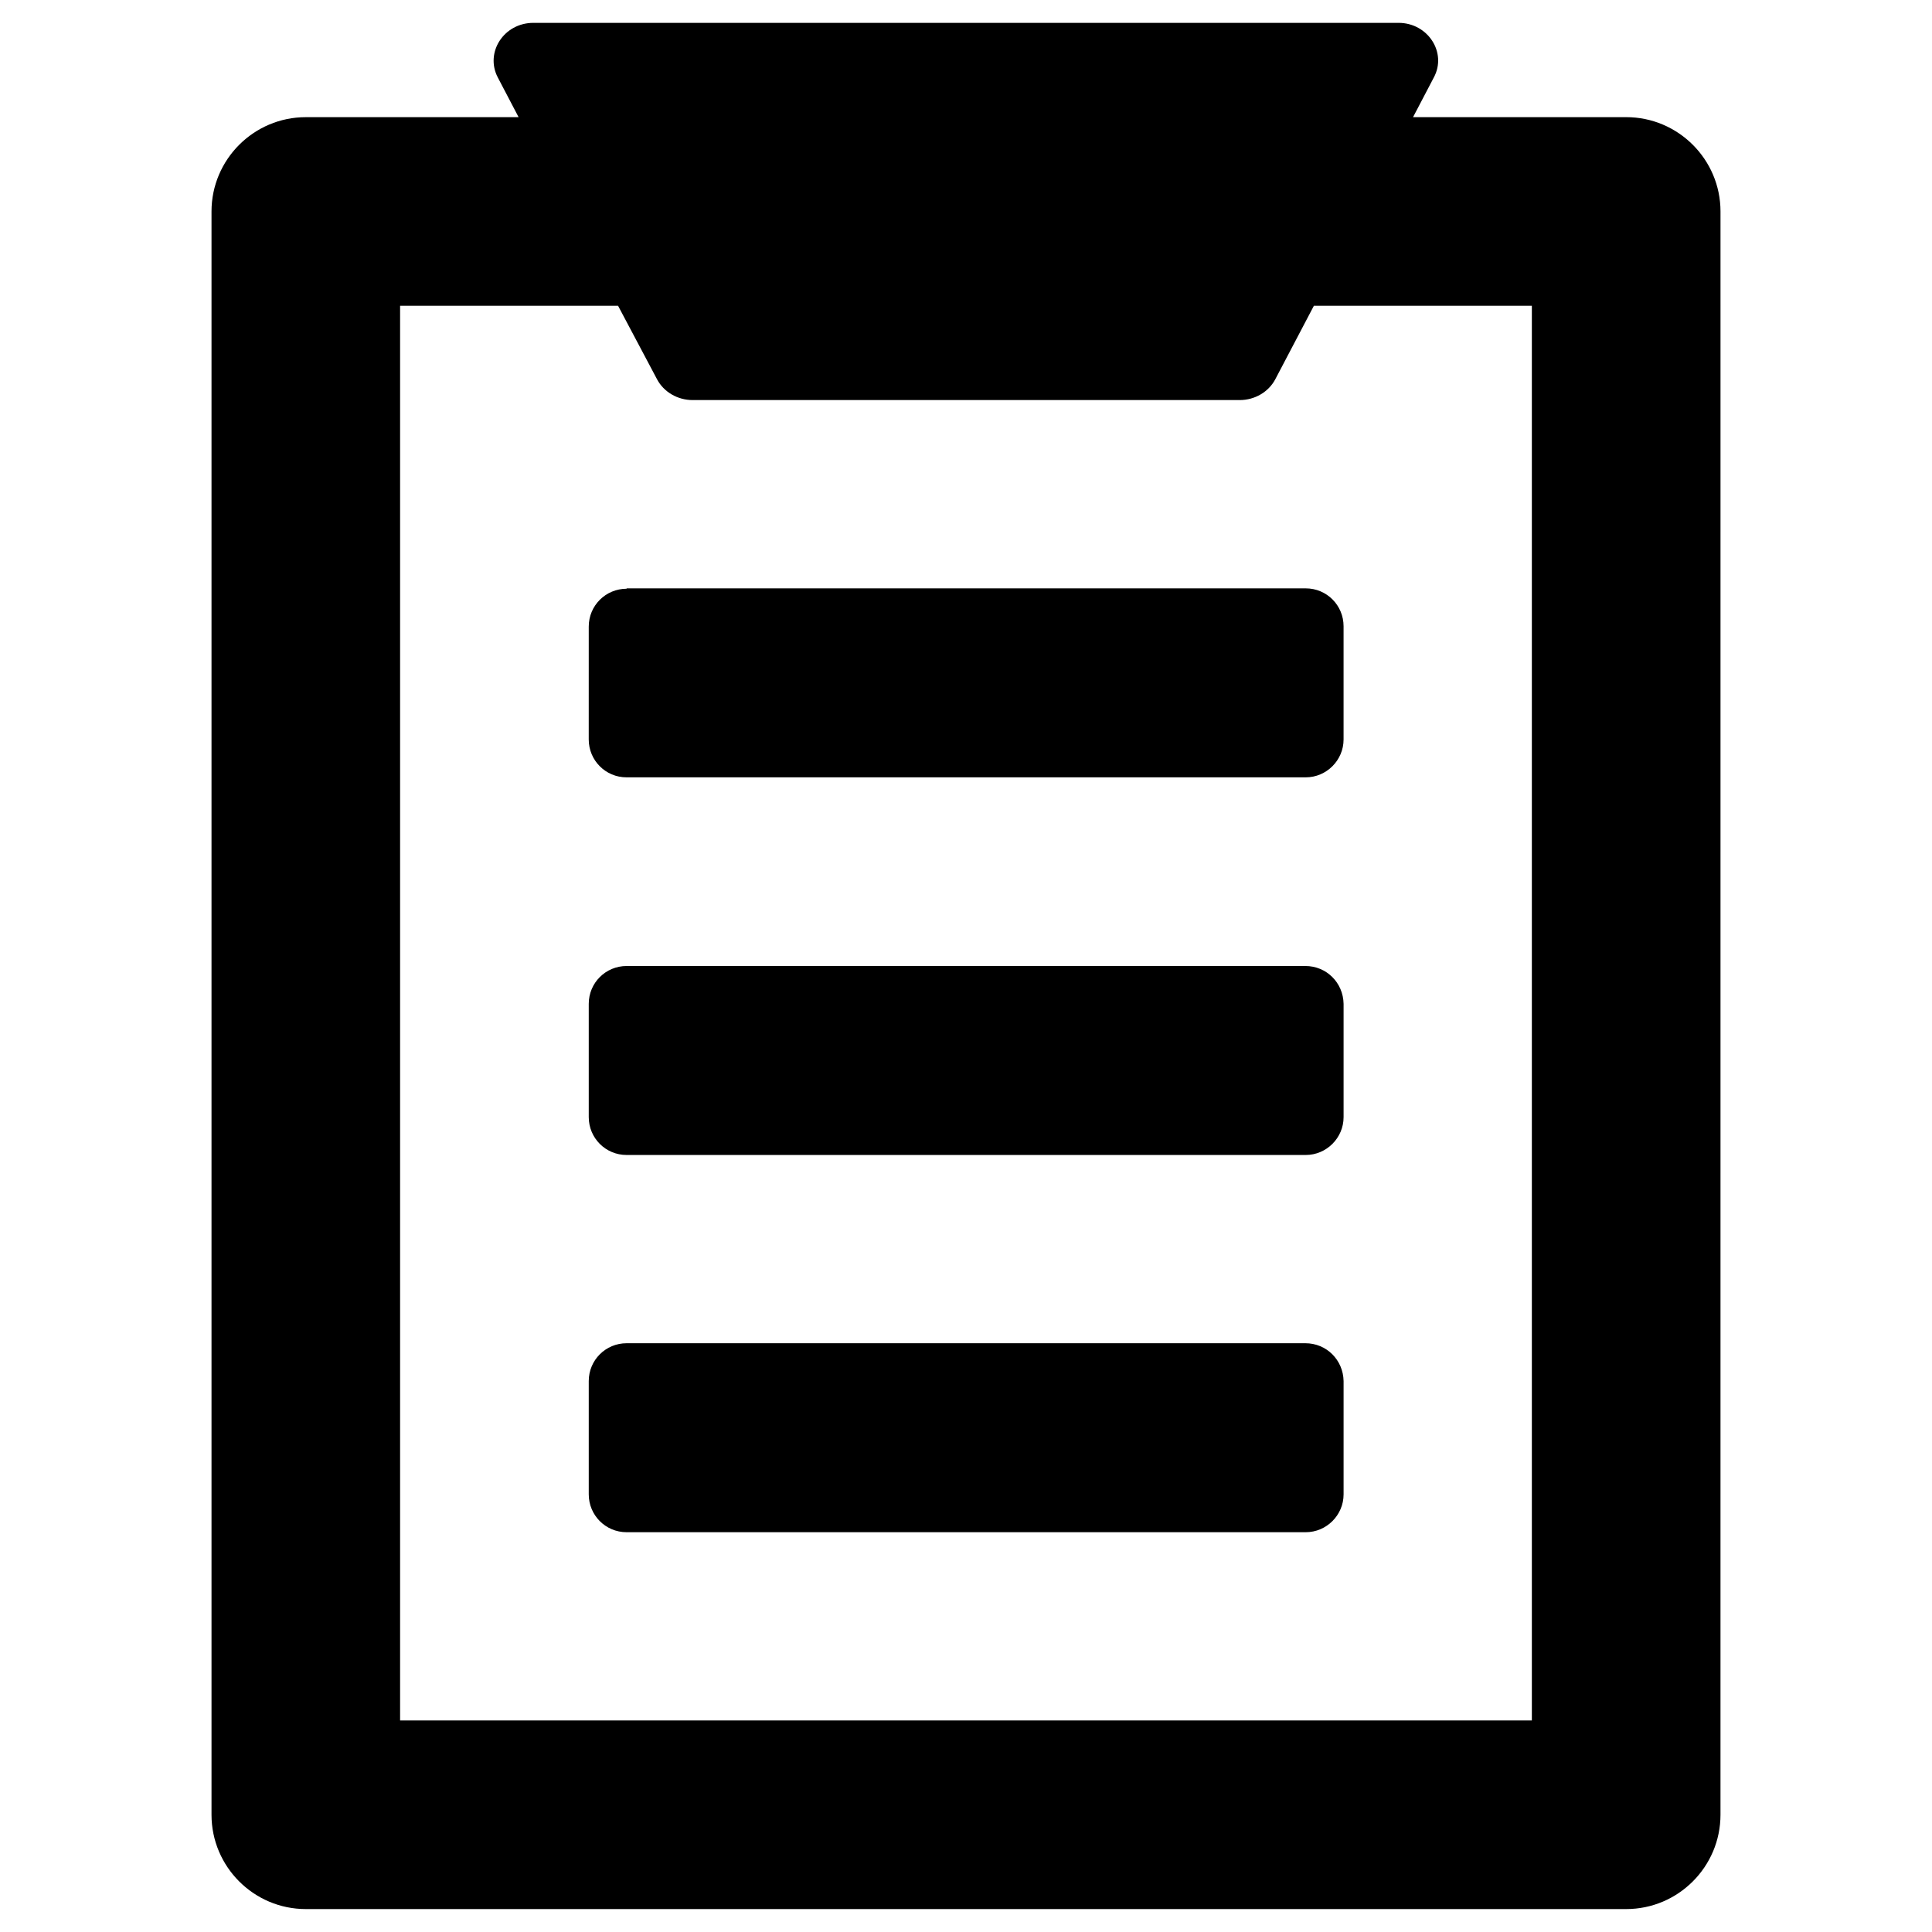
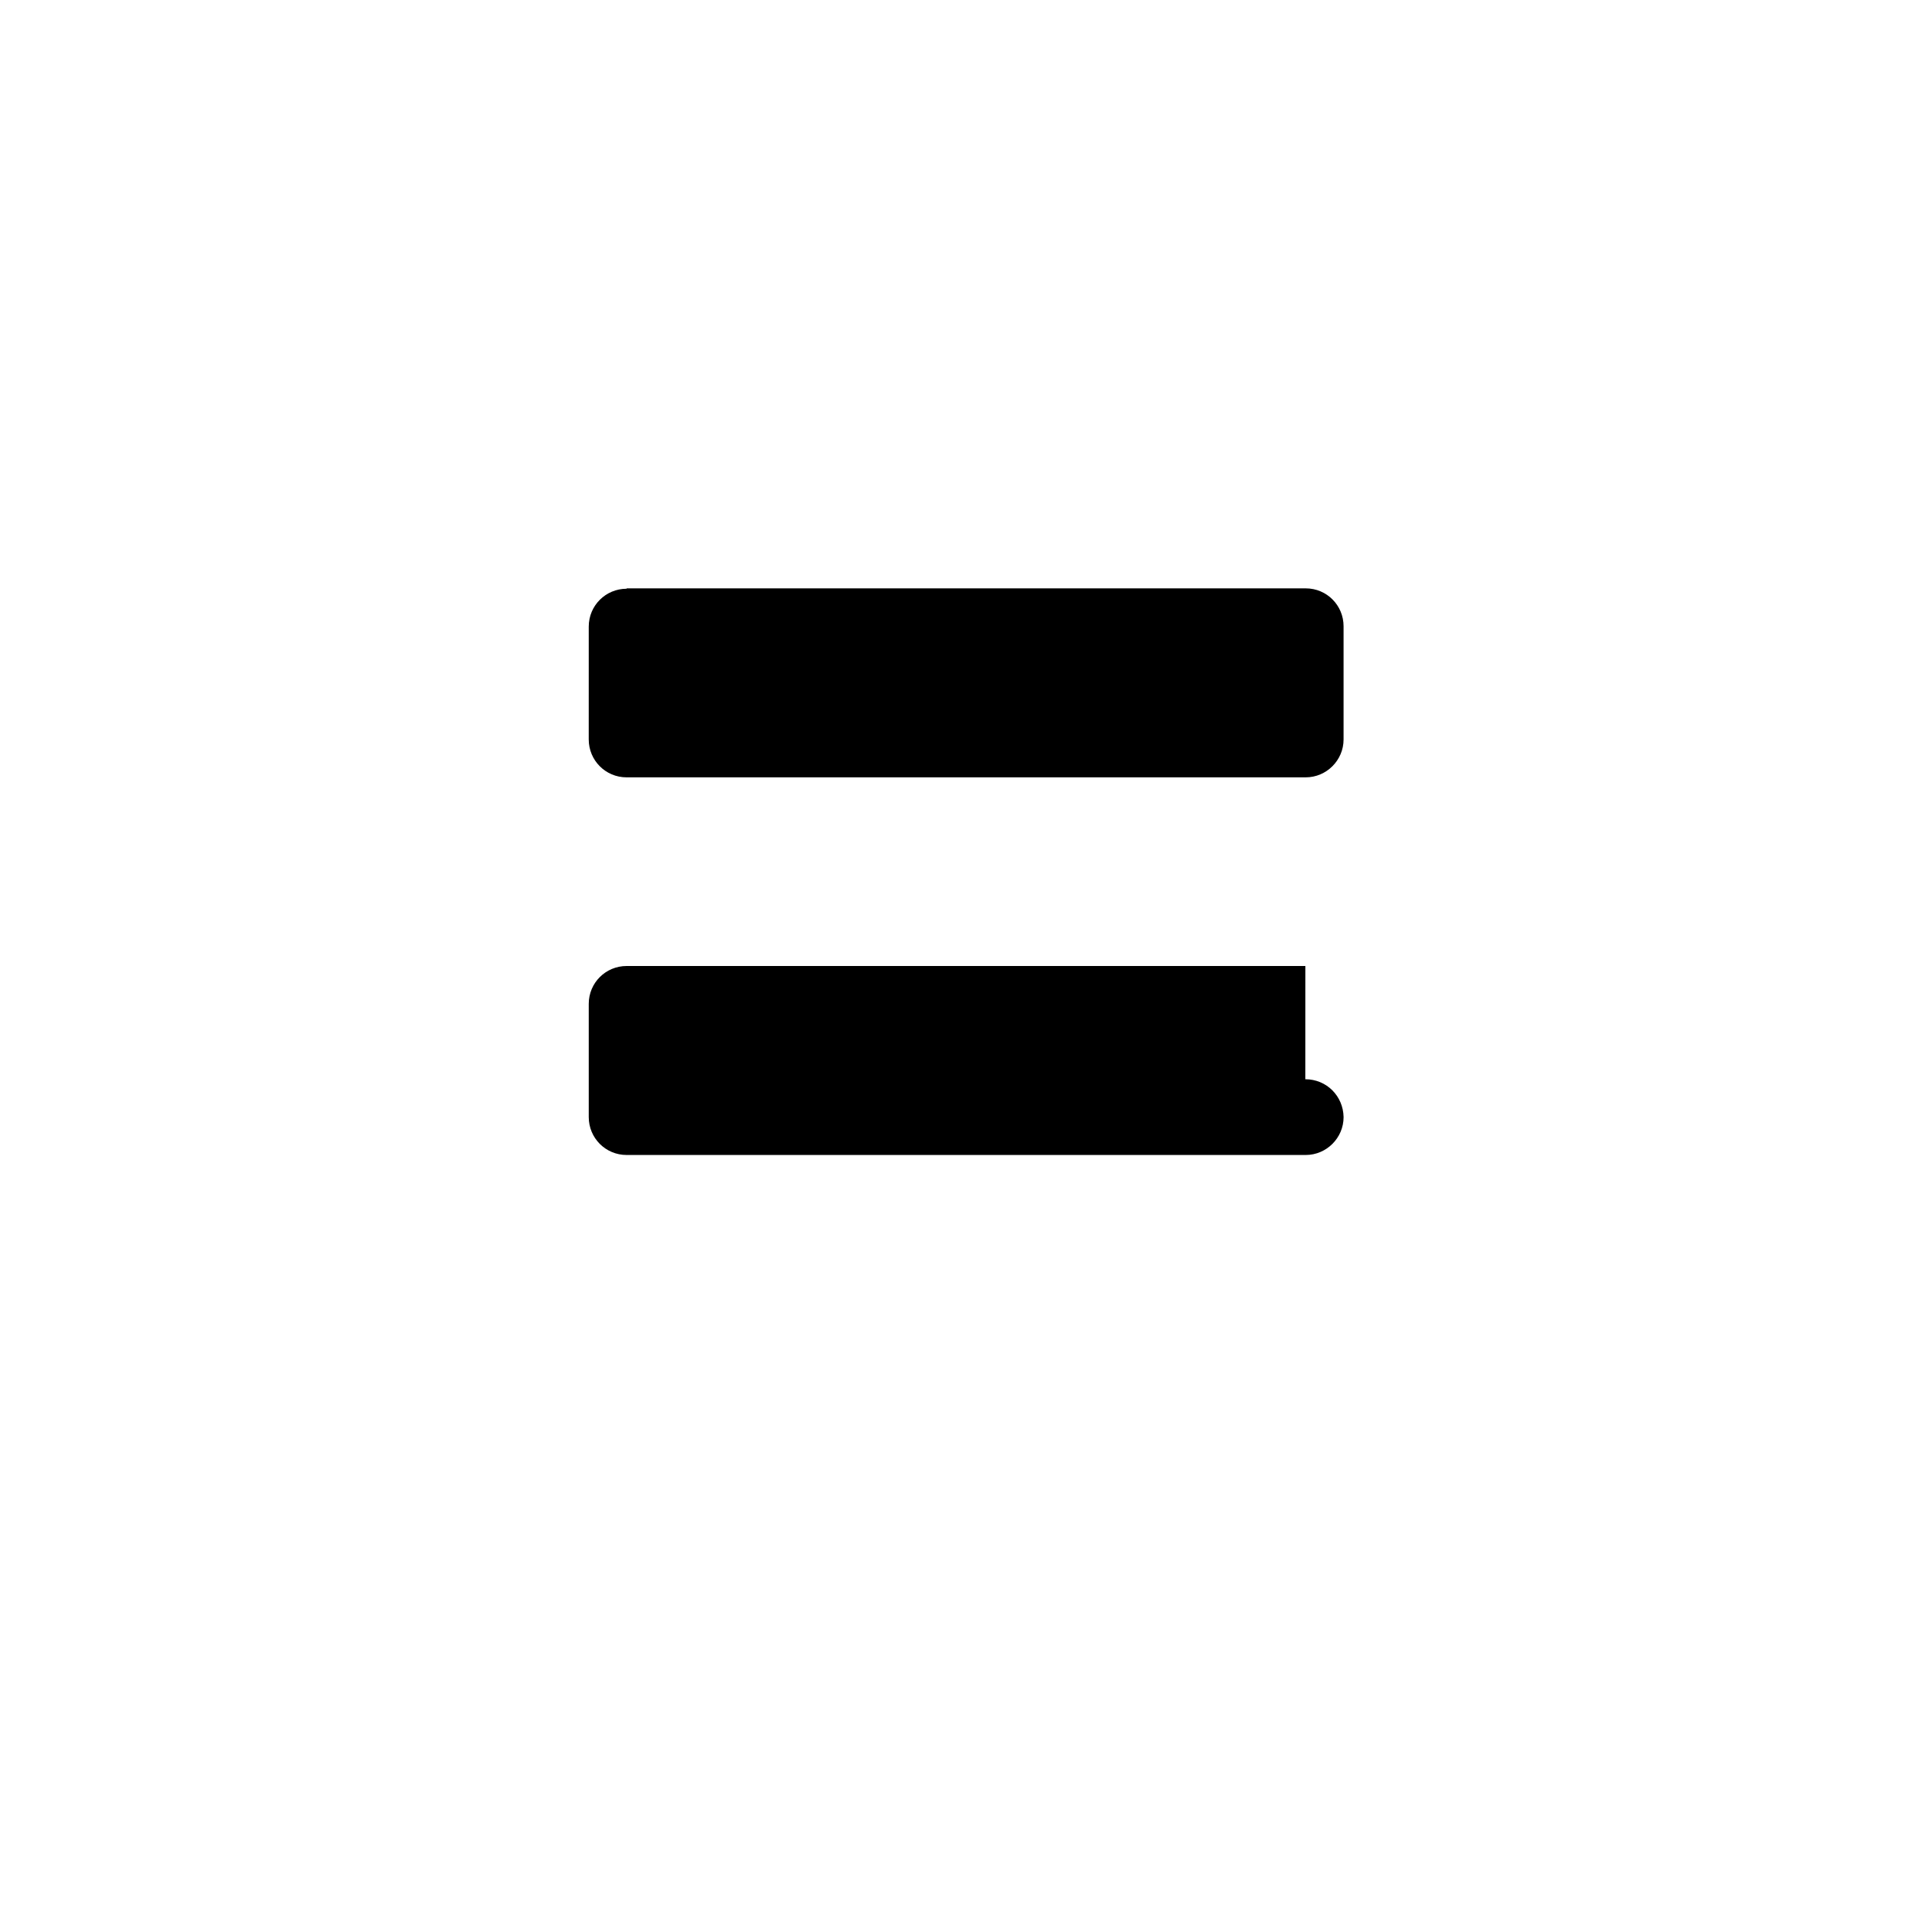
<svg xmlns="http://www.w3.org/2000/svg" fill="#000000" width="800px" height="800px" version="1.1" viewBox="144 144 512 512">
  <g>
-     <path d="m574.95 175.05h-56.48l5.512-10.527c3.539-6.594-1.574-14.465-9.348-14.465h-229.27c-7.871 0-12.891 7.871-9.445 14.465l5.512 10.527h-56.387c-13.777 0-24.992 11.219-24.992 24.992v424.89c0 13.777 11.219 24.992 24.992 24.992h349.91c13.777 0 24.992-11.219 24.992-24.992l0.004-424.89c0-13.777-11.219-24.996-24.996-24.996zm-24.992 424.89h-299.93v-374.91h57.762l10.332 19.484c1.77 3.344 5.41 5.512 9.445 5.512h144.95c4.035 0 7.676-2.164 9.445-5.512l10.234-19.484h57.762z" />
    <path d="m310.06 300.02c-5.512 0-10.035 4.43-10.035 10.035l-0.004 29.914c0 5.512 4.43 10.035 10.035 10.035h179.97c5.512 0 10.035-4.527 10.035-10.035v-30.012c0-5.512-4.43-10.035-10.035-10.035h-179.97z" />
-     <path d="m489.94 400h-179.88c-5.512 0-10.035 4.43-10.035 10.035v30.012c0 5.512 4.43 10.035 10.035 10.035h179.97c5.512 0 10.035-4.527 10.035-10.035v-30.012c-0.098-5.609-4.523-10.035-10.133-10.035z" />
-     <path d="m489.94 499.97h-179.88c-5.512 0-10.035 4.43-10.035 10.035v30.012c0 5.512 4.43 10.035 10.035 10.035h179.97c5.512 0 10.035-4.527 10.035-10.035v-30.012c-0.098-5.606-4.523-10.035-10.133-10.035z" />
+     <path d="m489.94 400h-179.88c-5.512 0-10.035 4.43-10.035 10.035v30.012c0 5.512 4.43 10.035 10.035 10.035h179.97c5.512 0 10.035-4.527 10.035-10.035c-0.098-5.609-4.523-10.035-10.133-10.035z" />
  </g>
</svg>